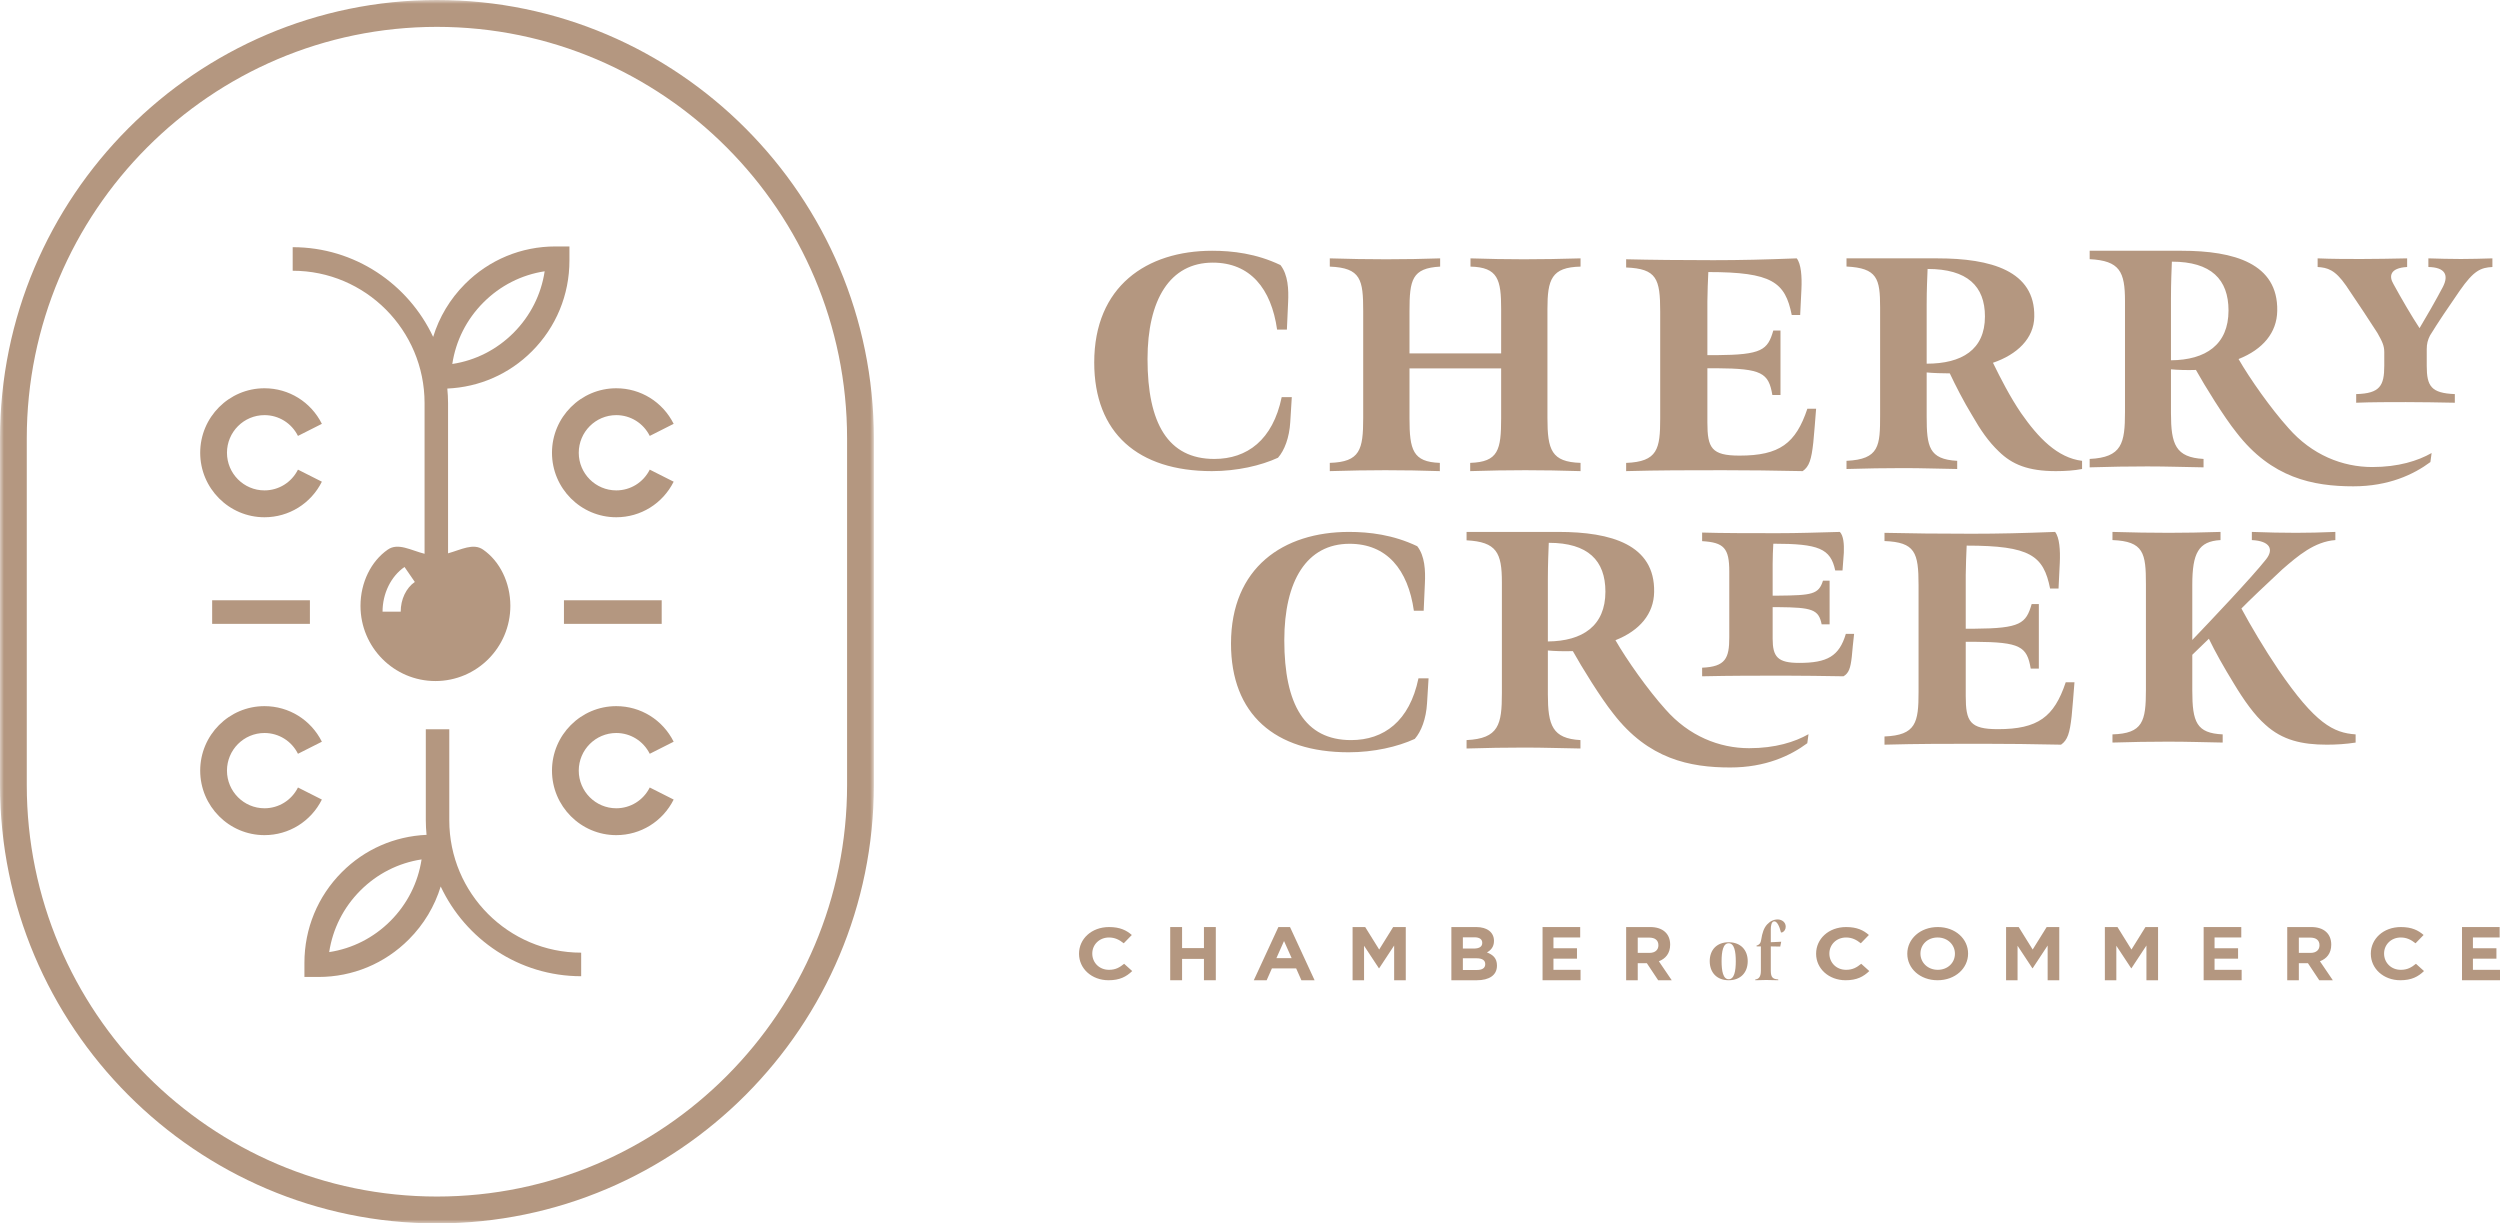
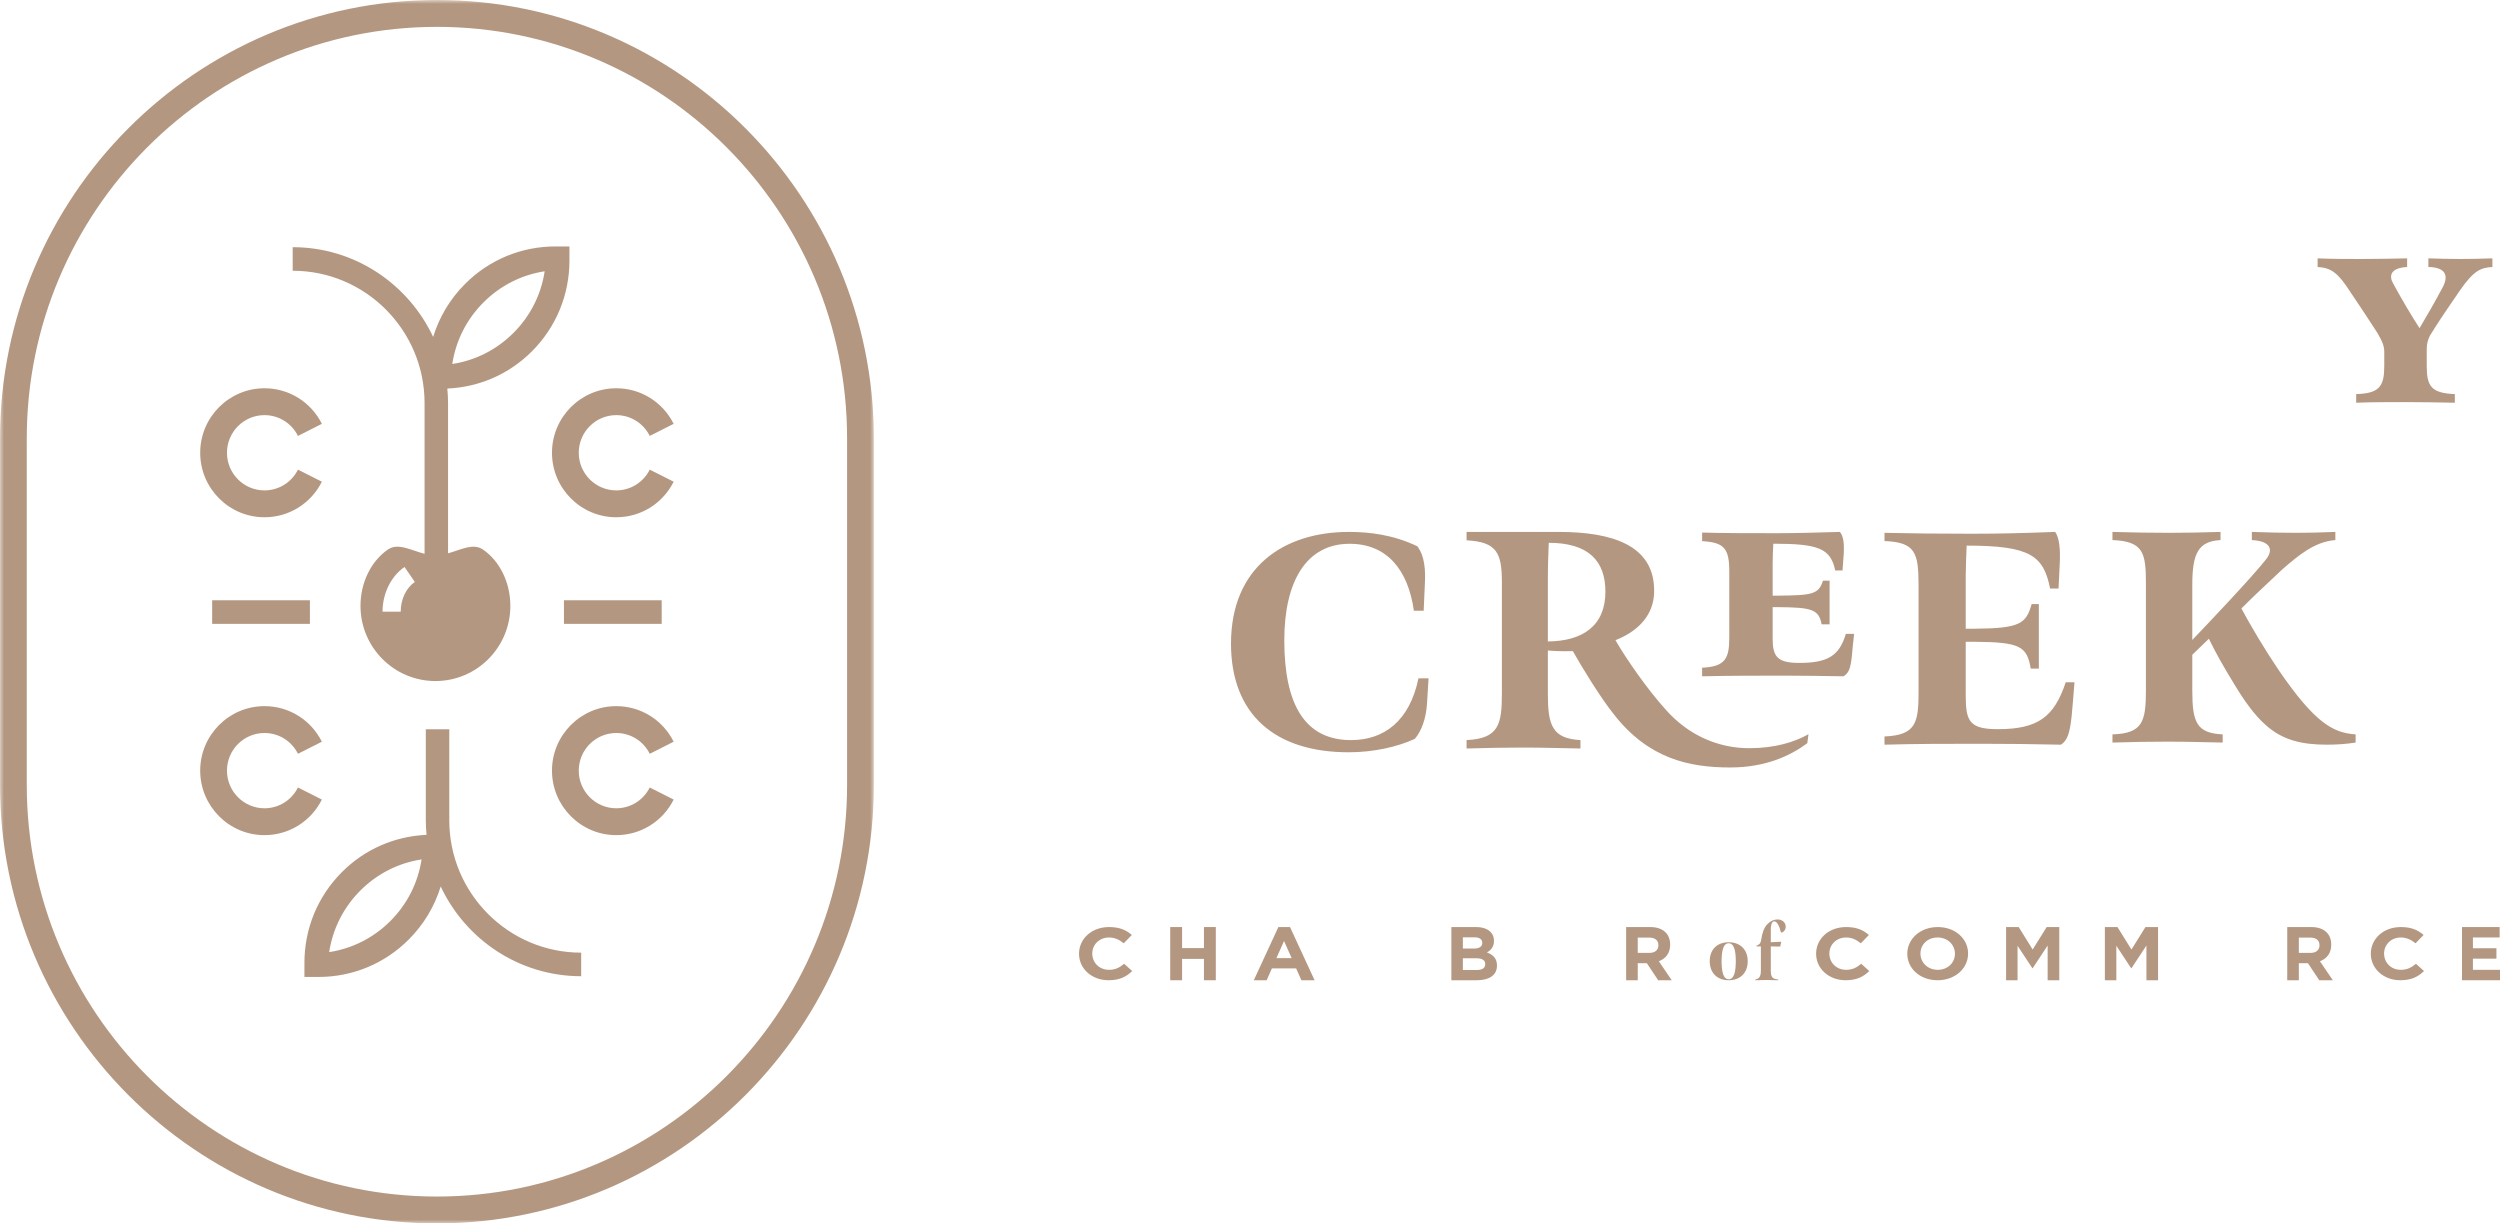
<svg xmlns="http://www.w3.org/2000/svg" xmlns:xlink="http://www.w3.org/1999/xlink" width="329" height="161" viewBox="0 0 329 161">
  <defs>
    <polygon id="a" points="0 0 115 0 115 161 0 161" />
  </defs>
  <g fill="none" fill-rule="evenodd">
-     <path fill="#B49780" d="M144 47.7C144 37.687 150.893 33 159.52 33 162.18 33 165.324 33.36 168.509 34.883 169.516 36.164 169.597 38.087 169.516 39.769L169.355 43.375 168.066 43.375C167.3 37.967 164.518 34.562 159.6 34.562 153.957 34.562 151.014 39.449 151.014 47.26 151.014 55.711 153.715 60.397 159.802 60.397 164.115 60.397 167.501 57.914 168.67 52.267L170 52.267 169.798 55.551C169.678 57.594 169.033 59.276 168.186 60.237 165.929 61.279 162.785 62 159.479 62 149.764 62 144 56.993 144 47.7M175 60.914C178.994 60.793 179.397 59.184 179.397 55L179.397 40.96C179.397 36.816 179.115 35.248 175 35.086L175 34C177.501 34.08 180.003 34.121 182.423 34.121 184.964 34.121 187.143 34.08 189.523 34L189.523 35.086C185.812 35.288 185.489 36.816 185.489 40.96L185.489 46.511 197.551 46.511 197.551 40.678C197.551 36.816 197.148 35.167 193.517 35.086L193.517 34C196.099 34.08 198.076 34.121 200.536 34.121 203.038 34.121 205.176 34.08 208 34L208 35.086C204.168 35.167 203.643 36.776 203.643 40.678L203.643 55C203.643 59.224 204.168 60.793 208 60.914L208 62C205.216 61.92 203.199 61.879 200.738 61.879 198.116 61.879 196.26 61.92 193.477 62L193.477 60.914C197.188 60.793 197.551 59.224 197.551 55L197.551 48.483 185.489 48.483 185.489 55.04C185.489 59.224 185.933 60.793 189.483 60.914L189.483 62C186.941 61.92 184.884 61.879 182.302 61.879 179.882 61.879 177.824 61.92 175 62L175 60.914ZM214 60.919C218.153 60.758 218.482 59.076 218.482 55.07L218.482 41.011C218.482 36.684 218.029 35.362 214 35.201L214 34.12C217.248 34.2 221.402 34.24 225.472 34.24 229.091 34.24 232.257 34.16 236.451 34 237.026 34.722 237.15 36.404 237.067 38.086 237.026 38.687 236.903 41.451 236.903 41.451L235.793 41.451C234.929 37.124 233.202 35.803 224.815 35.803 224.773 36.364 224.691 38.967 224.691 39.688L224.691 46.738 225.883 46.738C231.887 46.698 232.627 46.057 233.367 43.494L234.313 43.494 234.313 51.986 233.243 51.986C232.75 49.062 231.846 48.501 225.924 48.461L224.691 48.461 224.691 55.591C224.691 58.956 225.226 59.958 228.926 59.958 234.19 59.958 236.327 58.355 237.849 53.789L239 53.789C238.918 54.95 238.712 57.394 238.63 58.235 238.383 60.478 238.096 61.399 237.232 62 233.12 61.92 230.488 61.88 226.747 61.88 222.224 61.88 218.317 61.88 214 62L214 60.919ZM261.219 41.647C261.219 37.665 258.906 35.394 253.672 35.394 253.631 36.469 253.55 38.063 253.55 40.054L253.55 47.861C258.175 47.861 261.219 46.028 261.219 41.647L261.219 41.647ZM243 60.645C247.342 60.446 247.423 58.654 247.423 54.631L247.423 40.453C247.423 36.669 247.058 35.275 243 35.076L243 34 254.97 34C261.989 34 267.832 35.633 267.711 41.687 267.67 44.555 265.438 46.666 262.273 47.741 263.288 49.812 264.505 52.202 265.966 54.353 268.238 57.618 270.754 60.247 274 60.645L274 61.721C272.986 61.92 271.768 62 270.551 62 266.899 62 264.789 61.123 263.045 59.411 261.705 58.136 260.651 56.623 259.515 54.631 258.419 52.839 257.324 50.689 256.593 49.136 255.66 49.136 254.361 49.095 253.55 49.015L253.55 54.791C253.55 58.774 253.834 60.446 257.567 60.645L257.567 61.721C254.645 61.681 253.185 61.602 250.385 61.602 247.748 61.602 245.962 61.641 243 61.721L243 60.645ZM293.272 40.863C293.272 36.768 290.988 34.434 285.819 34.434 285.779 35.539 285.699 37.177 285.699 39.225L285.699 47.415C290.267 47.374 293.272 45.367 293.272 40.863M294.314 56.916C292.671 54.868 290.147 50.773 288.985 48.685 287.863 48.726 286.501 48.685 285.699 48.603L285.699 54.377C285.699 58.472 286.3 60.192 289.987 60.396L289.987 61.503C287.101 61.462 285.338 61.38 282.574 61.38 279.969 61.38 277.885 61.42 275 61.503L275 60.396C279.248 60.192 279.649 58.349 279.649 54.213L279.649 39.635C279.649 35.744 278.967 34.311 275 34.106L275 33 287.101 33C294.034 33 299.804 34.679 299.684 40.904 299.644 43.771 297.801 45.982 294.594 47.251 296.077 49.831 298.842 53.762 301.167 56.342 304.252 59.864 308.259 61.462 312.186 61.462 315.632 61.462 318.197 60.642 320 59.619L319.84 60.807C317.636 62.444 314.35 64 309.701 64 304.372 64 298.923 62.895 294.314 56.916" />
    <path fill="#B49780" d="M310.073 51.863C313.211 51.778 313.77 50.768 313.77 48.113L313.77 46.344C313.77 45.502 313.512 44.954 312.867 43.816 311.835 42.215 310.374 39.983 308.74 37.581 307.279 35.474 306.29 35.222 305 35.137L305 34C306.892 34.084 309.084 34.084 310.718 34.084 312.481 34.084 314.845 34.042 316.779 34L316.779 35.137C314.501 35.264 314.372 36.359 314.974 37.37 316.006 39.266 317.381 41.626 318.413 43.184 319.273 41.752 320.605 39.435 321.466 37.792 322.325 36.149 321.724 35.179 319.574 35.137L319.574 34C321.165 34.042 322.196 34.084 323.873 34.084 325.335 34.084 326.495 34.042 328 34L328 35.137C326.452 35.222 325.549 35.601 323.701 38.255 322.325 40.235 320.735 42.594 319.789 44.153 319.488 44.743 319.359 45.249 319.359 45.964L319.359 48.155C319.359 50.851 319.961 51.736 323.056 51.863L323.056 53C320.907 52.958 318.628 52.916 316.607 52.916 314.716 52.916 312.007 52.916 310.073 53L310.073 51.863ZM162 84.7C162 74.687 168.893 70 177.52 70 180.18 70 183.324 70.36 186.509 71.883 187.516 73.164 187.597 75.087 187.516 76.77L187.355 80.375 186.066 80.375C185.299 74.967 182.518 71.562 177.6 71.562 171.957 71.562 169.014 76.449 169.014 84.26 169.014 92.711 171.715 97.397 177.802 97.397 182.115 97.397 185.501 94.914 186.67 89.267L188 89.267 187.798 92.551C187.678 94.594 187.033 96.276 186.186 97.237 183.929 98.279 180.785 99 177.479 99 167.764 99 162 93.993 162 84.7M211.272 77.863C211.272 73.768 208.988 71.434 203.819 71.434 203.779 72.539 203.699 74.177 203.699 76.225L203.699 84.415C208.267 84.374 211.272 82.367 211.272 77.863M212.314 93.916C210.671 91.868 208.147 87.773 206.985 85.685 205.863 85.726 204.501 85.685 203.699 85.603L203.699 91.377C203.699 95.472 204.3 97.192 207.987 97.396L207.987 98.503C205.101 98.462 203.338 98.38 200.574 98.38 197.969 98.38 195.885 98.42 193 98.503L193 97.396C197.247 97.192 197.649 95.349 197.649 91.213L197.649 76.635C197.649 72.744 196.967 71.311 193 71.106L193 70 205.101 70C212.034 70 217.804 71.679 217.684 77.904 217.644 80.771 215.801 82.982 212.594 84.251 214.077 86.831 216.842 90.762 219.167 93.342 222.252 96.864 226.259 98.462 230.186 98.462 233.632 98.462 236.197 97.642 238 96.619L237.84 97.807C235.636 99.444 232.35 101 227.701 101 222.372 101 216.923 99.895 212.314 93.916" />
    <path fill="#B49780" d="M224 87.868C227.093 87.742 227.573 86.61 227.573 83.883L227.573 75.201C227.573 72.139 226.876 71.384 224 71.216L224 70.084C226.44 70.168 230.841 70.168 233.891 70.168 236.636 70.168 238.989 70.084 242.126 70 242.606 70.504 242.693 71.594 242.649 72.726 242.606 73.146 242.475 75.075 242.475 75.075L241.517 75.075C240.907 72.181 239.338 71.552 233.368 71.552 233.325 71.929 233.281 73.733 233.281 74.236L233.281 78.388 233.979 78.388C238.466 78.346 239.338 78.221 239.904 76.417L240.776 76.417 240.776 82.163 239.73 82.163C239.338 80.192 238.466 79.941 234.022 79.899L233.281 79.899 233.281 84.051C233.281 86.441 233.935 87.238 236.767 87.238 240.471 87.238 242.039 86.358 242.911 83.421L244 83.421C243.913 84.177 243.738 85.854 243.695 86.441 243.521 87.952 243.303 88.58 242.606 89 239.512 88.958 237.682 88.916 234.85 88.916 231.451 88.916 227.704 88.916 224 89L224 87.868ZM248 96.919C252.153 96.758 252.482 95.076 252.482 91.07L252.482 77.011C252.482 72.684 252.029 71.362 248 71.201L248 70.12C251.248 70.2 255.401 70.24 259.472 70.24 263.091 70.24 266.257 70.16 270.451 70 271.026 70.722 271.149 72.404 271.067 74.086 271.026 74.687 270.903 77.451 270.903 77.451L269.793 77.451C268.929 73.124 267.202 71.803 258.814 71.803 258.773 72.364 258.691 74.967 258.691 75.688L258.691 82.738 259.883 82.738C265.887 82.698 266.627 82.057 267.367 79.494L268.312 79.494 268.312 87.986 267.243 87.986C266.75 85.062 265.846 84.501 259.924 84.461L258.691 84.461 258.691 91.591C258.691 94.956 259.225 95.958 262.926 95.958 268.189 95.958 270.327 94.355 271.848 89.789L273 89.789C272.918 90.95 272.712 93.394 272.63 94.235 272.383 96.478 272.096 97.399 271.232 98 267.12 97.92 264.488 97.88 260.747 97.88 256.224 97.88 252.317 97.88 248 98L248 96.919ZM298.121 95.371C296.707 94.136 295.293 92.145 294 89.994 292.585 87.684 291.535 85.812 290.687 84.059L288.505 86.171 288.505 90.871C288.505 95.053 289.07 96.486 292.505 96.645L292.505 97.721C290.04 97.681 288.061 97.602 285.273 97.602 282.727 97.602 280.707 97.642 278 97.721L278 96.645C282 96.526 282.404 94.933 282.404 90.791L282.404 76.89C282.404 72.787 282.121 71.234 278 71.075L278 70C280.949 70.08 282.808 70.119 285.434 70.119 287.657 70.119 289.515 70.08 292.222 70L292.222 71.075C289.313 71.234 288.505 72.787 288.505 76.97L288.505 84.219C290.646 81.989 296.383 75.935 298.202 73.624 299.252 72.31 298.767 71.195 296.343 71.075L296.343 70C298.363 70.08 300.545 70.119 302.161 70.119 303.657 70.119 305.474 70.08 307.333 70L307.333 71.075C304.586 71.274 302.404 73.147 300.343 74.938 298.283 76.851 295.899 79.121 294.969 80.077 296.141 82.267 298 85.414 299.859 88.162 304.707 95.252 307.091 96.446 310 96.645L310 97.721C308.747 97.92 307.454 98 306.202 98 302.929 98 300.343 97.403 298.121 95.371M145.89 129C143.658 129 142 127.463 142 125.52L142 125.5C142 123.576 143.625 122 145.956 122 147.385 122 148.242 122.426 148.945 123.044L147.884 124.137C147.298 123.663 146.703 123.374 145.944 123.374 144.665 123.374 143.744 124.32 143.744 125.481L143.744 125.5C143.744 126.66 144.644 127.628 145.944 127.628 146.811 127.628 147.342 127.318 147.938 126.834L149 127.791C148.22 128.536 147.353 129 145.89 129" />
    <polygon fill="#B49780" points="158.439 129 158.439 126.19 155.561 126.19 155.561 129 154 129 154 122 155.561 122 155.561 124.77 158.439 124.77 158.439 122 160 122 160 129" />
    <path fill="#B49780" d="M168.978,123.837 L167.976,126.091 L169.981,126.091 L168.978,123.837 Z M171.264,129 L170.574,127.441 L167.383,127.441 L166.693,129 L165,129 L168.234,122 L169.765,122 L173,129 L171.264,129 Z" />
-     <polygon fill="#B49780" points="183.47 129 183.47 124.43 181.5 127.42 181.46 127.42 179.51 124.46 179.51 129 178 129 178 122 179.659 122 181.5 124.96 183.34 122 185 122 185 129" />
    <path fill="#B49780" d="M195.457,126.87 C195.457,126.4 195.104,126.11 194.307,126.11 L192.513,126.11 L192.513,127.65 L194.358,127.65 C195.044,127.65 195.457,127.41 195.457,126.89 L195.457,126.87 Z M195.064,124.07 C195.064,123.61 194.701,123.35 194.046,123.35 L192.513,123.35 L192.513,124.83 L193.945,124.83 C194.63,124.83 195.064,124.61 195.064,124.09 L195.064,124.07 Z M194.358,129 L191,129 L191,122 L194.278,122 C195.72,122 196.607,122.709 196.607,123.81 L196.607,123.83 C196.607,124.619 196.183,125.06 195.68,125.34 C196.496,125.65 197,126.12 197,127.06 L197,127.08 C197,128.36 195.952,129 194.358,129 L194.358,129 Z" />
-     <polygon fill="#B49780" points="203 129 203 122 207.953 122 207.953 123.37 204.435 123.37 204.435 124.79 207.53 124.79 207.53 126.16 204.435 126.16 204.435 127.63 208 127.63 208 129" />
    <path fill="#B49780" d="M218.245 124.39C218.245 123.73 217.789 123.389 217.044 123.389L215.527 123.389 215.527 125.4 217.075 125.4C217.818 125.4 218.245 125 218.245 124.41L218.245 124.39ZM218.215 129 216.727 126.76 215.527 126.76 215.527 129 214 129 214 122 217.173 122C218.81 122 219.792 122.87 219.792 124.31L219.792 124.33C219.792 125.46 219.186 126.17 218.304 126.501L220 129 218.215 129ZM228.43 126.49C228.43 125.21 228.231 124.132 227.495 124.132 226.76 124.132 226.561 125.21 226.561 126.49 226.561 127.791 226.76 128.869 227.495 128.869 228.231 128.869 228.43 127.791 228.43 126.49M225 126.49C225 125.016 225.915 124 227.495 124 229.085 124 230 125.037 230 126.49 230 127.974 229.076 129 227.495 129 225.924 129 225 127.974 225 126.49M231 128.892C231.384 128.86 231.731 128.623 231.731 127.771L231.731 124.547 231.173 124.547 231.155 124.44C231.283 124.407 231.347 124.374 231.429 124.321 231.612 124.202 231.712 124.041 231.767 123.695 231.914 122.746 232.132 122.111 232.562 121.647 232.964 121.216 233.447 121 233.941 121 234.471 121 235 121.345 235 121.948 235 122.305 234.827 122.585 234.498 122.725L234.371 122.693C234.188 121.927 233.868 121.248 233.503 121.248 233.119 121.248 233.037 121.841 233.037 122.284L233.037 123.997 234.407 123.932 234.279 124.569 233.037 124.547 233.037 127.76C233.037 128.666 233.338 128.849 234.015 128.892L234.015 129C233.284 128.979 232.881 128.967 232.443 128.967 232.005 128.967 231.448 128.979 231 129L231 128.892ZM242.89 129C240.658 129 239 127.463 239 125.52L239 125.5C239 123.576 240.625 122 242.955 122 244.386 122 245.242 122.426 245.946 123.044L244.884 124.137C244.299 123.663 243.703 123.374 242.944 123.374 241.665 123.374 240.745 124.32 240.745 125.481L240.745 125.5C240.745 126.66 241.644 127.628 242.944 127.628 243.811 127.628 244.342 127.318 244.938 126.834L246 127.791C245.22 128.536 244.353 129 242.89 129M257.269 125.5C257.269 124.34 256.323 123.373 254.989 123.373 253.656 123.373 252.731 124.321 252.731 125.481L252.731 125.5C252.731 126.66 253.677 127.627 255.011 127.627 256.344 127.627 257.269 126.679 257.269 125.519L257.269 125.5ZM254.989 129C252.667 129 251 127.443 251 125.519L251 125.5C251 123.576 252.688 122 255.011 122 257.333 122 259 123.557 259 125.481L259 125.5C259 127.424 257.312 129 254.989 129L254.989 129Z" />
    <polygon fill="#B49780" points="269.47 129 269.47 124.43 267.5 127.42 267.46 127.42 265.51 124.46 265.51 129 264 129 264 122 265.66 122 267.5 124.96 269.341 122 271 122 271 129" />
    <polygon fill="#B49780" points="282.47 129 282.47 124.43 280.5 127.42 280.46 127.42 278.51 124.46 278.51 129 277 129 277 122 278.66 122 280.5 124.96 282.341 122 284 122 284 129" />
-     <polygon fill="#B49780" points="290 129 290 122 294.953 122 294.953 123.37 291.435 123.37 291.435 124.79 294.53 124.79 294.53 126.16 291.435 126.16 291.435 127.63 295 127.63 295 129" />
    <path fill="#B49780" d="M305.245 124.39C305.245 123.73 304.788 123.389 304.044 123.389L302.528 123.389 302.528 125.4 304.074 125.4C304.818 125.4 305.245 125 305.245 124.41L305.245 124.39ZM305.215 129 303.727 126.76 302.528 126.76 302.528 129 301 129 301 122 304.173 122C305.81 122 306.792 122.87 306.792 124.31L306.792 124.33C306.792 125.46 306.186 126.17 305.304 126.501L307 129 305.215 129ZM315.89 129C313.658 129 312 127.463 312 125.52L312 125.5C312 123.576 313.625 122 315.955 122 317.386 122 318.242 122.426 318.946 123.044L317.884 124.137C317.299 123.663 316.703 123.374 315.944 123.374 314.665 123.374 313.745 124.32 313.745 125.481L313.745 125.5C313.745 126.66 314.644 127.628 315.944 127.628 316.811 127.628 317.342 127.318 317.938 126.834L319 127.791C318.22 128.536 317.353 129 315.89 129" />
    <polygon fill="#B49780" points="324 129 324 122 328.953 122 328.953 123.37 325.436 123.37 325.436 124.79 328.53 124.79 328.53 126.16 325.436 126.16 325.436 127.63 329 127.63 329 129" />
    <mask id="b" fill="#fff">
      <use xlink:href="#a" />
    </mask>
    <path fill="#B49780" d="M34.804,68.071 C38.017,68.071 40.911,66.278 42.359,63.391 L39.212,61.803 C38.366,63.489 36.678,64.536 34.804,64.536 C32.083,64.536 29.869,62.315 29.869,59.584 C29.869,56.853 32.083,54.631 34.804,54.631 C36.677,54.631 38.366,55.679 39.212,57.367 L42.359,55.777 C40.911,52.889 38.016,51.096 34.804,51.096 C30.14,51.096 26.346,54.903 26.346,59.584 C26.346,64.264 30.14,68.071 34.804,68.071 L34.804,68.071 Z M27.92,82.099 L40.783,82.099 L40.783,78.999 L27.92,78.999 L27.92,82.099 Z M42.359,105.223 L39.212,103.634 C38.366,105.321 36.677,106.369 34.804,106.369 C32.083,106.369 29.869,104.146 29.869,101.415 C29.869,98.684 32.083,96.463 34.804,96.463 C36.677,96.463 38.366,97.51 39.212,99.198 L42.359,97.609 C40.911,94.721 38.016,92.928 34.804,92.928 C30.14,92.928 26.346,96.735 26.346,101.415 C26.346,106.096 30.14,109.904 34.804,109.904 C38.016,109.904 40.911,108.11 42.359,105.223 L42.359,105.223 Z M74.216,82.099 L87.079,82.099 L87.079,78.999 L74.216,78.999 L74.216,82.099 Z M81.1,96.463 C82.972,96.463 84.661,97.51 85.507,99.198 L88.654,97.609 C87.206,94.721 84.311,92.928 81.1,92.928 C76.436,92.928 72.641,96.735 72.641,101.415 C72.641,106.096 76.436,109.904 81.1,109.904 C84.312,109.904 87.207,108.11 88.654,105.223 L85.507,103.634 C84.661,105.321 82.972,106.369 81.1,106.369 C78.378,106.369 76.164,104.146 76.164,101.415 C76.164,98.684 78.378,96.463 81.1,96.463 L81.1,96.463 Z M81.1,54.631 C82.972,54.631 84.661,55.679 85.507,57.367 L88.654,55.777 C87.206,52.889 84.311,51.096 81.1,51.096 C76.436,51.096 72.641,54.903 72.641,59.584 C72.641,64.264 76.436,68.071 81.1,68.071 C84.313,68.071 87.207,66.278 88.654,63.391 L85.507,61.803 C84.661,63.489 82.973,64.536 81.1,64.536 C78.378,64.536 76.164,62.315 76.164,59.584 C76.164,56.853 78.378,54.631 81.1,54.631 L81.1,54.631 Z M51.387,121.192 C49.17,123.416 46.364,124.834 43.321,125.297 C43.783,122.244 45.196,119.43 47.412,117.205 C49.63,114.981 52.435,113.563 55.478,113.1 C55.016,116.152 53.604,118.967 51.387,121.192 L51.387,121.192 Z M59.126,107.956 L59.126,95.974 L56.036,95.974 L56.036,107.956 C56.036,108.6 56.074,109.236 56.133,109.865 C51.922,110.052 47.988,111.765 44.99,114.774 C41.812,117.962 40.061,122.203 40.062,126.712 L40.062,128.568 L41.912,128.568 C46.406,128.568 50.632,126.811 53.81,123.623 C55.781,121.645 57.2,119.262 57.996,116.662 C61.268,123.627 68.313,128.471 76.482,128.471 L76.482,125.37 C66.912,125.37 59.126,117.558 59.126,107.956 L59.126,107.956 Z M63.613,39.809 C65.83,37.584 68.636,36.166 71.678,35.702 C71.217,38.755 69.804,41.57 67.587,43.795 C65.37,46.019 62.564,47.437 59.522,47.9 C59.984,44.848 61.396,42.032 63.613,39.809 L63.613,39.809 Z M52.732,80.492 L50.344,80.492 C50.344,78.099 51.451,75.846 53.233,74.612 L53.912,75.598 L54.589,76.585 C53.444,77.378 52.732,78.875 52.732,80.492 L52.732,80.492 Z M55.873,53.044 L55.873,72.879 C54.051,72.419 52.388,71.389 51.032,72.328 C48.839,73.845 47.441,76.656 47.441,79.731 C47.441,85.195 51.857,89.625 57.303,89.625 C62.748,89.625 67.163,85.195 67.163,79.731 C67.163,76.657 65.767,73.847 63.576,72.33 C62.276,71.43 60.697,72.336 58.964,72.818 L58.964,53.044 C58.964,52.399 58.926,51.764 58.867,51.134 C63.077,50.948 67.012,49.234 70.01,46.225 C73.188,43.038 74.938,38.798 74.938,34.288 L74.938,32.432 L73.088,32.432 C68.594,32.432 64.368,34.188 61.19,37.377 C59.219,39.355 57.799,41.738 57.004,44.338 C53.732,37.373 46.686,32.529 38.517,32.529 L38.517,35.63 C48.088,35.63 55.873,43.441 55.873,53.044 L55.873,53.044 Z M111.476,103.305 C111.476,133.169 87.263,157.465 57.5,157.465 L57.5,157.465 C27.737,157.465 3.523,133.169 3.523,103.305 L3.523,57.693 C3.523,27.831 27.737,3.535 57.5,3.535 C87.263,3.535 111.476,27.831 111.476,57.693 L111.476,103.305 Z M57.5,0 C25.795,0 0,25.88 0,57.693 L0,103.305 C0,135.118 25.795,161 57.5,161 C89.205,161 115,135.118 115,103.305 L115,57.693 C115,25.88 89.205,0 57.5,0 L57.5,0 Z" mask="url(#b)" />
  </g>
</svg>